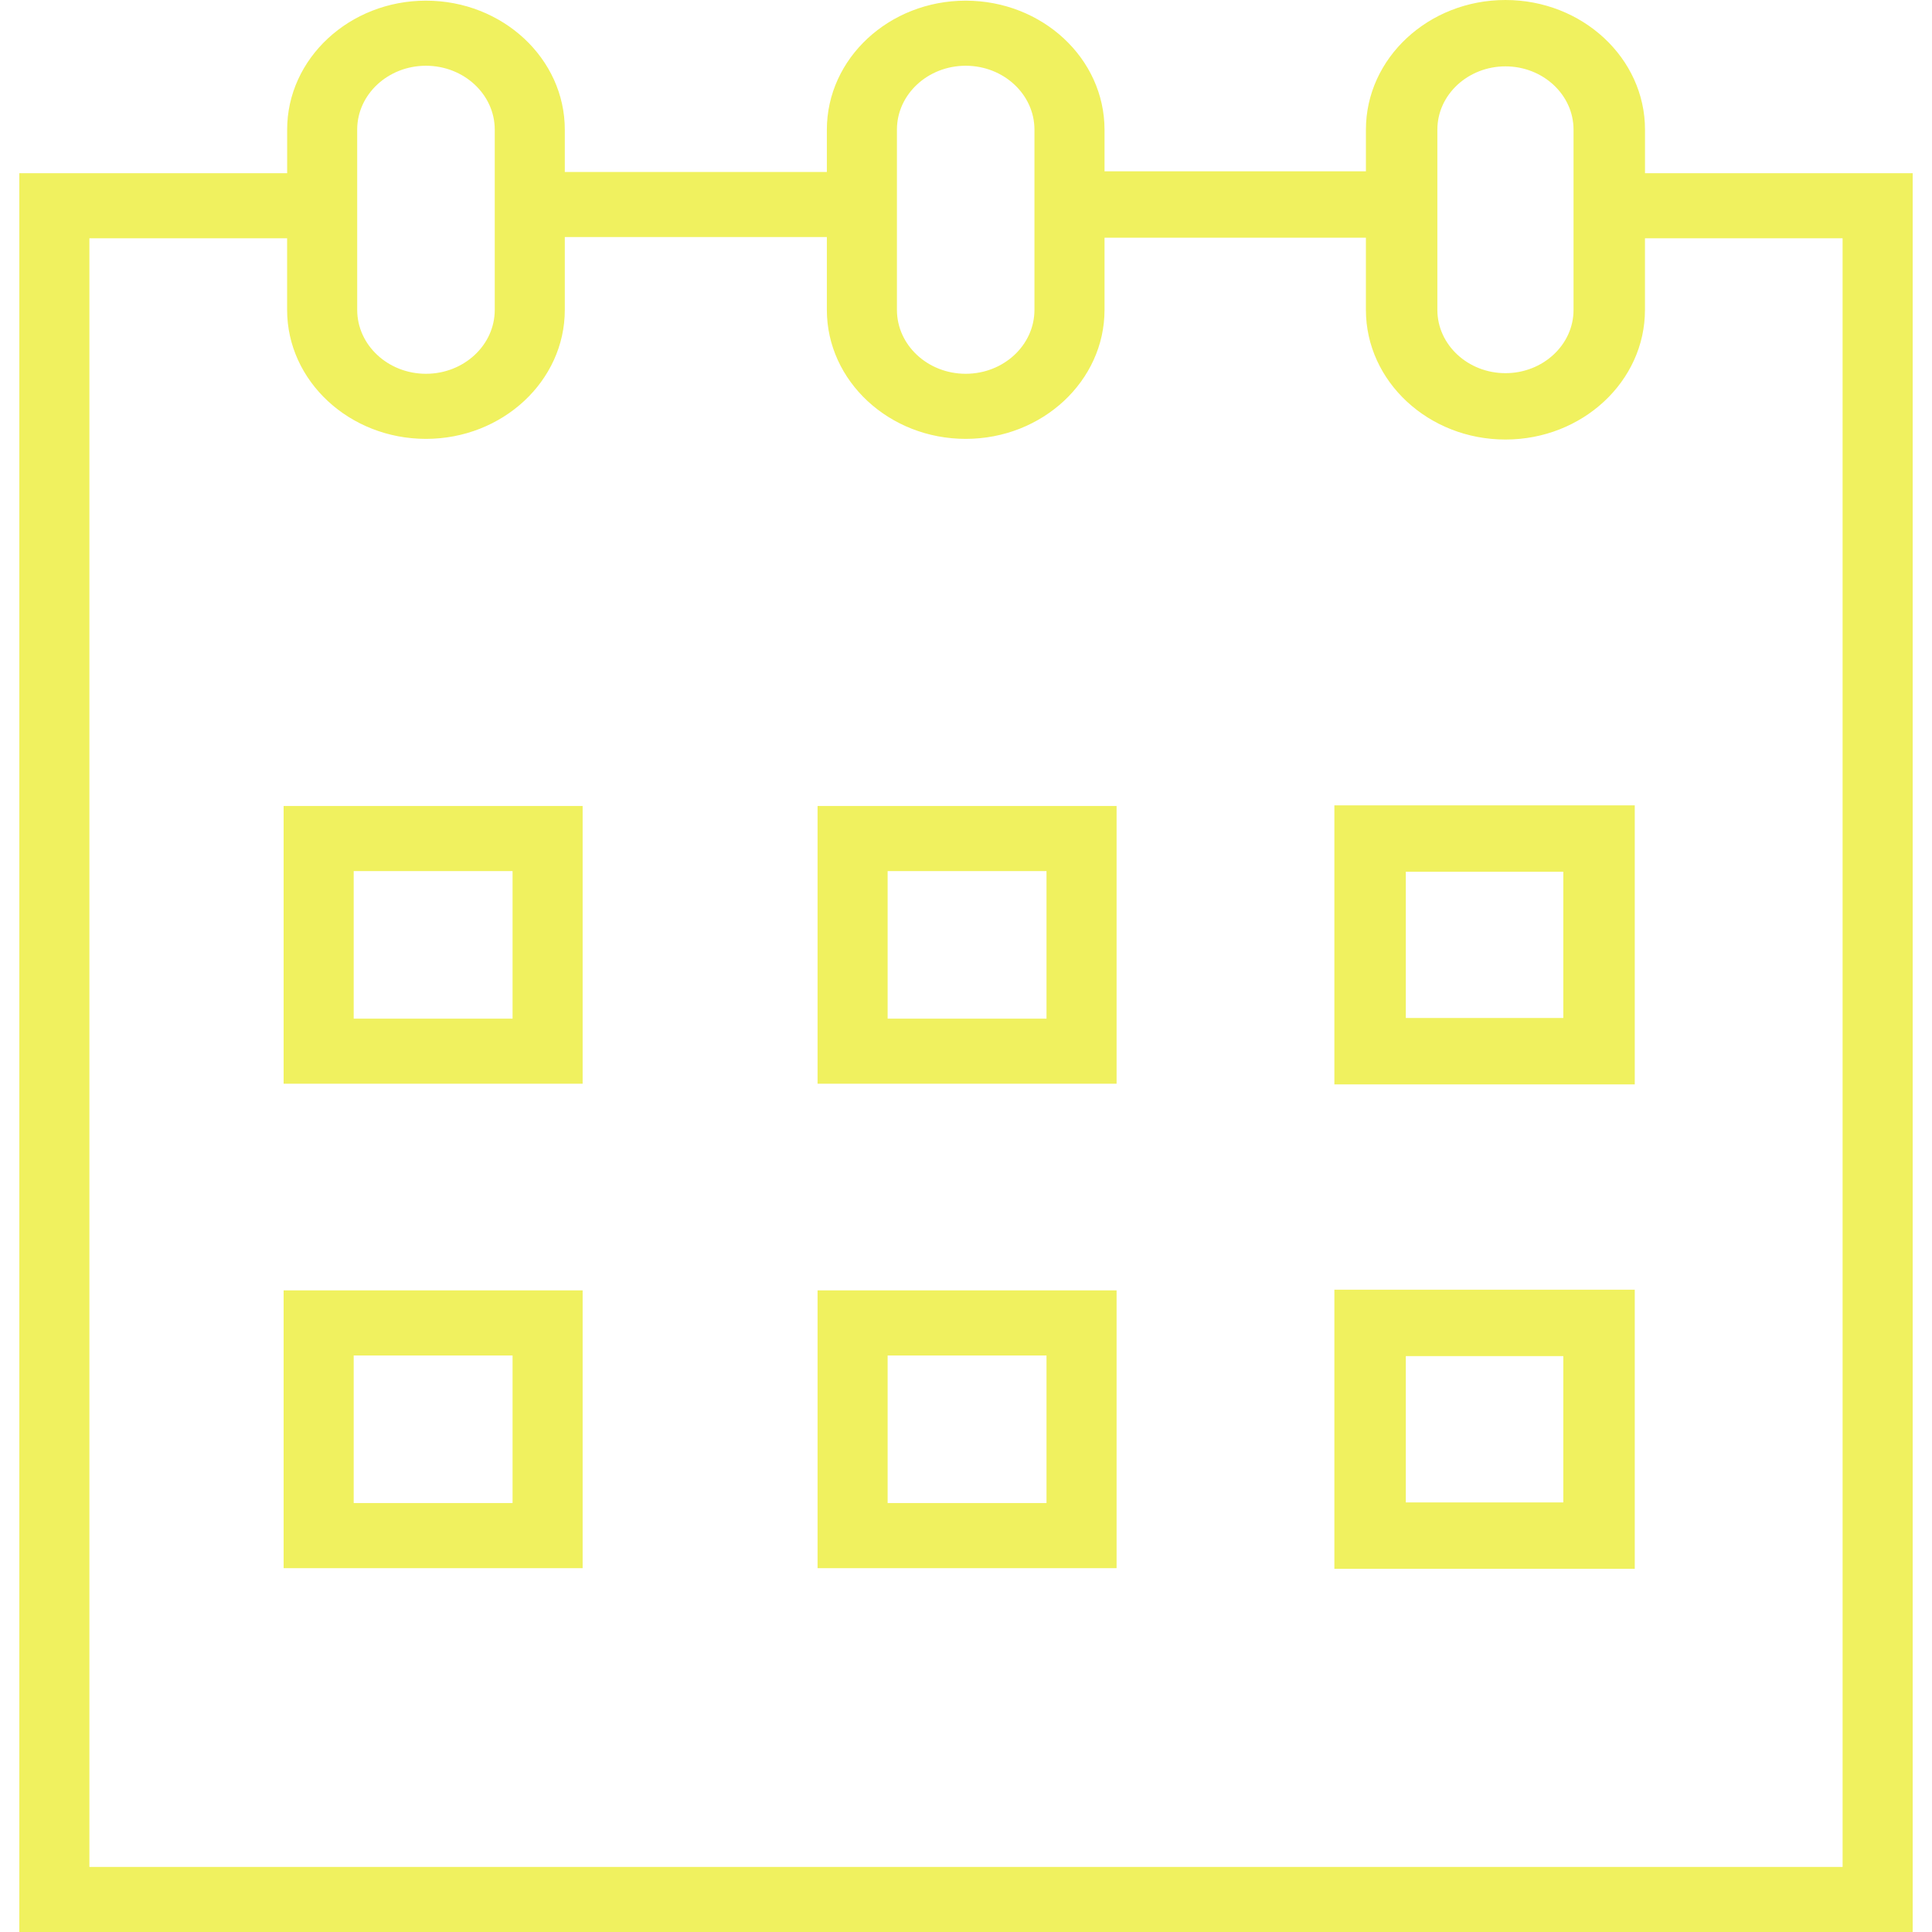
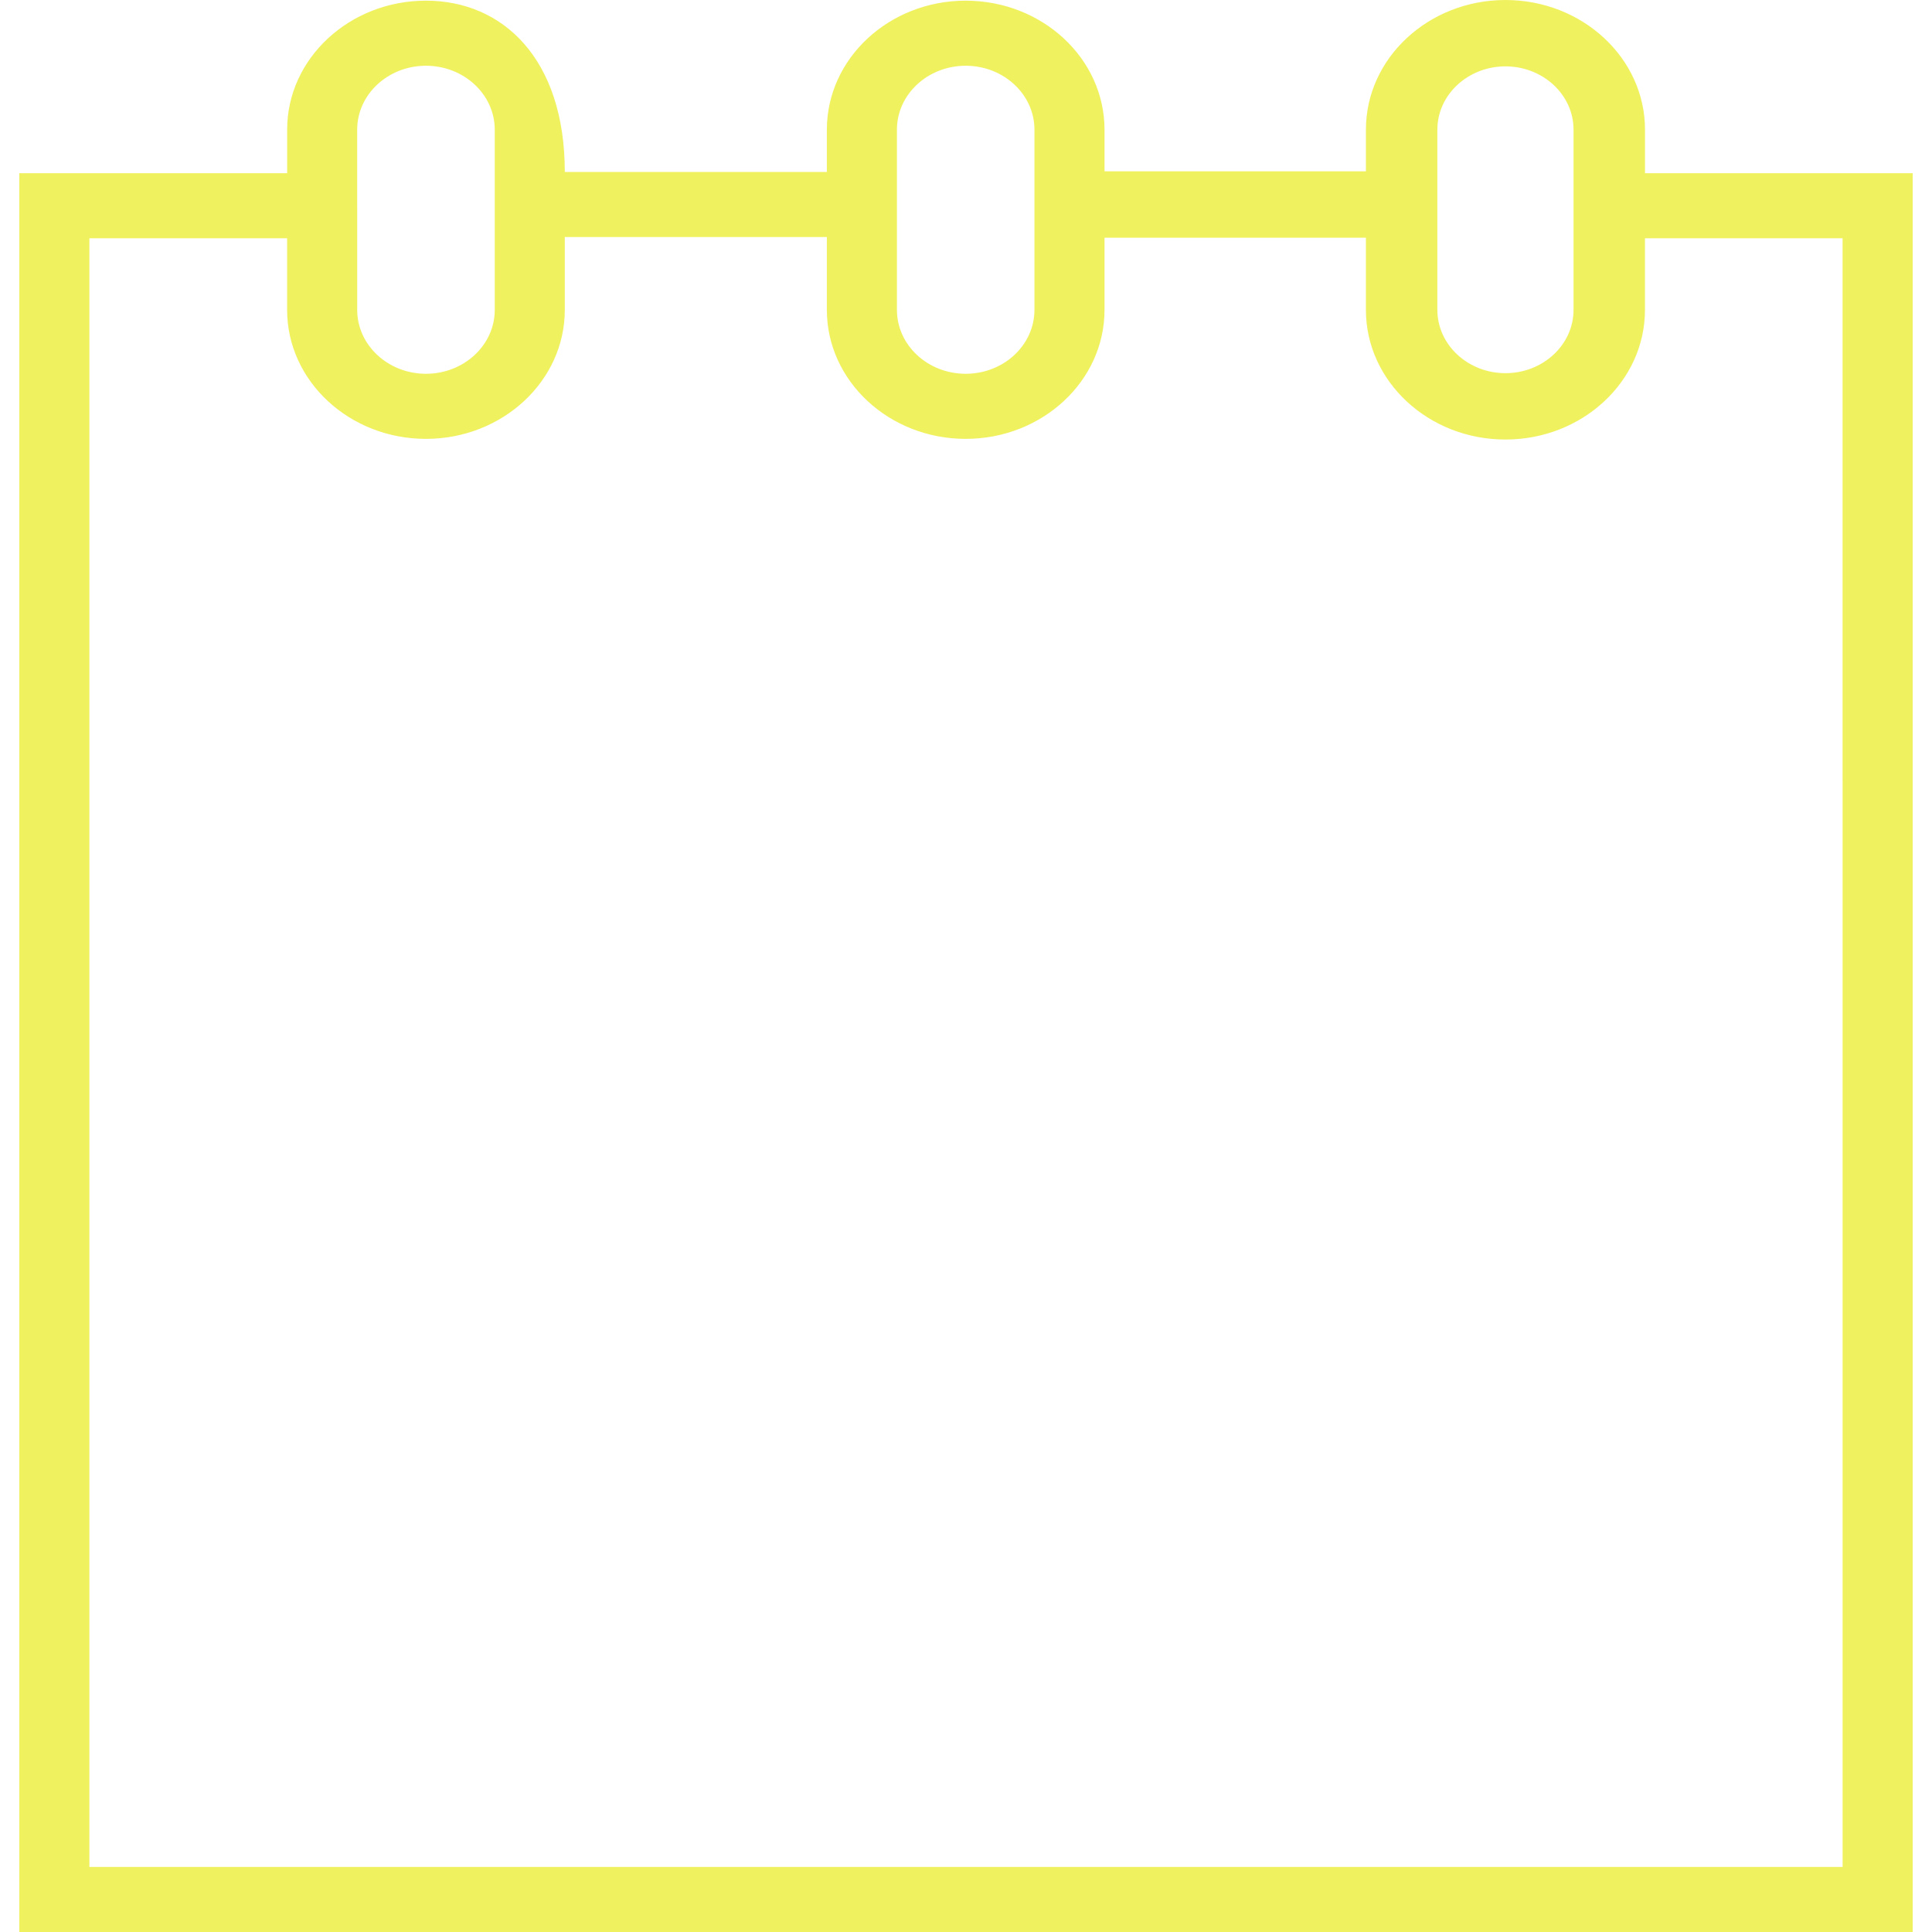
<svg xmlns="http://www.w3.org/2000/svg" viewBox="1950 2450 100 100" width="100" height="100" data-guides="{&quot;vertical&quot;:[],&quot;horizontal&quot;:[]}">
-   <path fill="#f0f15f" stroke="#f0f15f" fill-opacity="1" stroke-width="0" stroke-opacity="1" color="rgb(51, 51, 51)" fill-rule="evenodd" font-size-adjust="none" id="tSvg1c1eaf2d03" title="Path 1" d="M 1964.68 2506.093 C 1969.839 2506.093 1974.998 2506.093 1980.157 2506.093C 1980.157 2501.302 1980.157 2496.51 1980.157 2491.718C 1974.998 2491.718 1969.839 2491.718 1964.68 2491.718C 1964.68 2496.51 1964.68 2501.302 1964.68 2506.093ZM 1968.307 2495.087 C 1971.048 2495.087 1973.789 2495.087 1976.53 2495.087C 1976.53 2497.633 1976.53 2500.179 1976.53 2502.726C 1973.789 2502.726 1971.048 2502.726 1968.307 2502.726C 1968.307 2500.179 1968.307 2497.633 1968.307 2495.087ZM 1992.317 2506.093 C 1997.476 2506.093 2002.635 2506.093 2007.794 2506.093C 2007.794 2501.302 2007.794 2496.51 2007.794 2491.718C 2002.635 2491.718 1997.476 2491.718 1992.317 2491.718C 1992.317 2496.51 1992.317 2501.302 1992.317 2506.093ZM 1995.944 2495.087 C 1998.685 2495.087 2001.426 2495.087 2004.167 2495.087C 2004.167 2497.633 2004.167 2500.179 2004.167 2502.726C 2001.426 2502.726 1998.685 2502.726 1995.944 2502.726C 1995.944 2500.179 1995.944 2497.633 1995.944 2495.087ZM 2019.067 2506.127 C 2024.25 2506.127 2029.432 2506.127 2034.615 2506.127C 2034.615 2501.313 2034.615 2496.498 2034.615 2491.684C 2029.432 2491.684 2024.25 2491.684 2019.067 2491.684C 2019.067 2496.498 2019.067 2501.313 2019.067 2506.127ZM 2022.765 2495.119 C 2025.482 2495.119 2028.199 2495.119 2030.916 2495.119C 2030.916 2497.643 2030.916 2500.167 2030.916 2502.691C 2028.199 2502.691 2025.482 2502.691 2022.765 2502.691C 2022.765 2500.167 2022.765 2497.643 2022.765 2495.119ZM 1964.68 2531.167 C 1969.839 2531.167 1974.998 2531.167 1980.157 2531.167C 1980.157 2526.375 1980.157 2521.582 1980.157 2516.79C 1974.998 2516.79 1969.839 2516.79 1964.68 2516.79C 1964.68 2521.582 1964.68 2526.375 1964.68 2531.167ZM 1968.307 2520.159 C 1971.048 2520.159 1973.789 2520.159 1976.53 2520.159C 1976.53 2522.705 1976.53 2525.252 1976.53 2527.798C 1973.789 2527.798 1971.048 2527.798 1968.307 2527.798C 1968.307 2525.252 1968.307 2522.705 1968.307 2520.159ZM 1992.317 2531.167 C 1997.476 2531.167 2002.635 2531.167 2007.794 2531.167C 2007.794 2526.375 2007.794 2521.582 2007.794 2516.79C 2002.635 2516.79 1997.476 2516.79 1992.317 2516.79C 1992.317 2521.582 1992.317 2526.375 1992.317 2531.167ZM 1995.944 2520.159 C 1998.685 2520.159 2001.426 2520.159 2004.167 2520.159C 2004.167 2522.705 2004.167 2525.252 2004.167 2527.798C 2001.426 2527.798 1998.685 2527.798 1995.944 2527.798C 1995.944 2525.252 1995.944 2522.705 1995.944 2520.159ZM 2019.067 2531.201 C 2024.25 2531.201 2029.432 2531.201 2034.615 2531.201C 2034.615 2526.386 2034.615 2521.571 2034.615 2516.756C 2029.432 2516.756 2024.25 2516.756 2019.067 2516.756C 2019.067 2521.571 2019.067 2526.386 2019.067 2531.201ZM 2022.765 2520.193 C 2025.482 2520.193 2028.199 2520.193 2030.916 2520.193C 2030.916 2522.717 2030.916 2525.24 2030.916 2527.764C 2028.199 2527.764 2025.482 2527.764 2022.765 2527.764C 2022.765 2525.24 2022.765 2522.717 2022.765 2520.193Z" style="" />
-   <path fill="#f0f15f" stroke="#f0f15f" fill-opacity="1" stroke-width="0" stroke-opacity="1" color="rgb(51, 51, 51)" fill-rule="evenodd" font-size-adjust="none" id="tSvg141e0f7681d" title="Path 2" d="M 2035.145 2458.964 C 2035.145 2458.212 2035.145 2457.461 2035.145 2456.709C 2035.145 2453.01 2031.905 2450 2027.922 2450C 2023.94 2450 2020.7 2453.01 2020.7 2456.709C 2020.7 2457.428 2020.7 2458.148 2020.7 2458.867C 2016.19 2458.867 2011.68 2458.867 2007.17 2458.867C 2007.17 2458.148 2007.17 2457.428 2007.17 2456.709C 2007.166 2453.024 2003.951 2450.037 1999.984 2450.034C 1996.017 2450.037 1992.802 2453.024 1992.798 2456.709C 1992.798 2457.44 1992.798 2458.17 1992.798 2458.901C 1988.277 2458.901 1983.756 2458.901 1979.234 2458.901C 1979.234 2458.17 1979.234 2457.44 1979.234 2456.709C 1979.234 2453.028 1976.01 2450.034 1972.048 2450.034C 1968.087 2450.034 1964.863 2453.029 1964.863 2456.709C 1964.863 2457.461 1964.863 2458.212 1964.863 2458.964C 1960.242 2458.964 1955.621 2458.964 1951 2458.964C 1951 2489.309 1951 2519.655 1951 2550C 1983.667 2550 2016.333 2550 2049 2550C 2049 2519.655 2049 2489.309 2049 2458.964C 2044.381 2458.964 2039.763 2458.964 2035.145 2458.964ZM 2024.398 2456.709 C 2024.398 2454.904 2025.98 2453.435 2027.922 2453.435C 2029.865 2453.435 2031.446 2454.904 2031.446 2456.709C 2031.446 2459.82 2031.446 2462.93 2031.446 2466.041C 2031.446 2467.846 2029.865 2469.315 2027.922 2469.315C 2025.98 2469.315 2024.398 2467.846 2024.398 2466.041C 2024.398 2462.93 2024.398 2459.82 2024.398 2456.709ZM 1996.425 2456.709 C 1996.425 2454.885 1998.022 2453.403 1999.984 2453.403C 2001.946 2453.403 2003.543 2454.886 2003.543 2456.709C 2003.543 2459.82 2003.543 2462.93 2003.543 2466.041C 2003.541 2467.866 2001.949 2469.346 1999.984 2469.347C 1998.019 2469.346 1996.427 2467.866 1996.425 2466.041C 1996.425 2462.93 1996.425 2459.82 1996.425 2456.709ZM 1968.488 2456.709 C 1968.488 2454.885 1970.085 2453.403 1972.047 2453.403C 1974.009 2453.403 1975.608 2454.885 1975.608 2456.709C 1975.608 2459.82 1975.608 2462.93 1975.608 2466.041C 1975.608 2467.865 1974.011 2469.347 1972.048 2469.347C 1970.086 2469.347 1968.489 2467.864 1968.489 2466.041C 1968.489 2462.93 1968.489 2459.82 1968.488 2456.709ZM 2045.373 2546.631 C 2015.124 2546.631 1984.876 2546.631 1954.627 2546.631C 1954.627 2518.532 1954.627 2490.432 1954.627 2462.333C 1958.038 2462.333 1961.45 2462.333 1964.861 2462.333C 1964.861 2463.569 1964.861 2464.805 1964.861 2466.041C 1964.861 2469.722 1968.086 2472.716 1972.047 2472.716C 1976.009 2472.716 1979.234 2469.722 1979.234 2466.041C 1979.234 2464.784 1979.234 2463.527 1979.234 2462.27C 1983.756 2462.27 1988.277 2462.27 1992.798 2462.27C 1992.798 2463.527 1992.798 2464.784 1992.798 2466.041C 1992.798 2469.722 1996.023 2472.716 1999.984 2472.716C 2003.946 2472.716 2007.17 2469.721 2007.17 2466.041C 2007.17 2464.795 2007.17 2463.55 2007.17 2462.304C 2011.68 2462.304 2016.189 2462.304 2020.699 2462.304C 2020.699 2463.55 2020.699 2464.795 2020.699 2466.041C 2020.699 2469.74 2023.939 2472.75 2027.921 2472.75C 2031.903 2472.75 2035.143 2469.74 2035.143 2466.041C 2035.143 2464.805 2035.143 2463.569 2035.143 2462.333C 2038.553 2462.333 2041.962 2462.333 2045.372 2462.333C 2045.372 2490.432 2045.373 2518.532 2045.373 2546.631Z" style="" />
+   <path fill="#f0f15f" stroke="#f0f15f" fill-opacity="1" stroke-width="0" stroke-opacity="1" color="rgb(51, 51, 51)" fill-rule="evenodd" font-size-adjust="none" id="tSvg141e0f7681d" title="Path 2" d="M 2035.145 2458.964 C 2035.145 2458.212 2035.145 2457.461 2035.145 2456.709C 2035.145 2453.01 2031.905 2450 2027.922 2450C 2023.94 2450 2020.7 2453.01 2020.7 2456.709C 2020.7 2457.428 2020.7 2458.148 2020.7 2458.867C 2016.19 2458.867 2011.68 2458.867 2007.17 2458.867C 2007.17 2458.148 2007.17 2457.428 2007.17 2456.709C 2007.166 2453.024 2003.951 2450.037 1999.984 2450.034C 1996.017 2450.037 1992.802 2453.024 1992.798 2456.709C 1992.798 2457.44 1992.798 2458.17 1992.798 2458.901C 1988.277 2458.901 1983.756 2458.901 1979.234 2458.901C 1979.234 2453.028 1976.01 2450.034 1972.048 2450.034C 1968.087 2450.034 1964.863 2453.029 1964.863 2456.709C 1964.863 2457.461 1964.863 2458.212 1964.863 2458.964C 1960.242 2458.964 1955.621 2458.964 1951 2458.964C 1951 2489.309 1951 2519.655 1951 2550C 1983.667 2550 2016.333 2550 2049 2550C 2049 2519.655 2049 2489.309 2049 2458.964C 2044.381 2458.964 2039.763 2458.964 2035.145 2458.964ZM 2024.398 2456.709 C 2024.398 2454.904 2025.98 2453.435 2027.922 2453.435C 2029.865 2453.435 2031.446 2454.904 2031.446 2456.709C 2031.446 2459.82 2031.446 2462.93 2031.446 2466.041C 2031.446 2467.846 2029.865 2469.315 2027.922 2469.315C 2025.98 2469.315 2024.398 2467.846 2024.398 2466.041C 2024.398 2462.93 2024.398 2459.82 2024.398 2456.709ZM 1996.425 2456.709 C 1996.425 2454.885 1998.022 2453.403 1999.984 2453.403C 2001.946 2453.403 2003.543 2454.886 2003.543 2456.709C 2003.543 2459.82 2003.543 2462.93 2003.543 2466.041C 2003.541 2467.866 2001.949 2469.346 1999.984 2469.347C 1998.019 2469.346 1996.427 2467.866 1996.425 2466.041C 1996.425 2462.93 1996.425 2459.82 1996.425 2456.709ZM 1968.488 2456.709 C 1968.488 2454.885 1970.085 2453.403 1972.047 2453.403C 1974.009 2453.403 1975.608 2454.885 1975.608 2456.709C 1975.608 2459.82 1975.608 2462.93 1975.608 2466.041C 1975.608 2467.865 1974.011 2469.347 1972.048 2469.347C 1970.086 2469.347 1968.489 2467.864 1968.489 2466.041C 1968.489 2462.93 1968.489 2459.82 1968.488 2456.709ZM 2045.373 2546.631 C 2015.124 2546.631 1984.876 2546.631 1954.627 2546.631C 1954.627 2518.532 1954.627 2490.432 1954.627 2462.333C 1958.038 2462.333 1961.45 2462.333 1964.861 2462.333C 1964.861 2463.569 1964.861 2464.805 1964.861 2466.041C 1964.861 2469.722 1968.086 2472.716 1972.047 2472.716C 1976.009 2472.716 1979.234 2469.722 1979.234 2466.041C 1979.234 2464.784 1979.234 2463.527 1979.234 2462.27C 1983.756 2462.27 1988.277 2462.27 1992.798 2462.27C 1992.798 2463.527 1992.798 2464.784 1992.798 2466.041C 1992.798 2469.722 1996.023 2472.716 1999.984 2472.716C 2003.946 2472.716 2007.17 2469.721 2007.17 2466.041C 2007.17 2464.795 2007.17 2463.55 2007.17 2462.304C 2011.68 2462.304 2016.189 2462.304 2020.699 2462.304C 2020.699 2463.55 2020.699 2464.795 2020.699 2466.041C 2020.699 2469.74 2023.939 2472.75 2027.921 2472.75C 2031.903 2472.75 2035.143 2469.74 2035.143 2466.041C 2035.143 2464.805 2035.143 2463.569 2035.143 2462.333C 2038.553 2462.333 2041.962 2462.333 2045.372 2462.333C 2045.372 2490.432 2045.373 2518.532 2045.373 2546.631Z" style="" />
  <defs />
</svg>